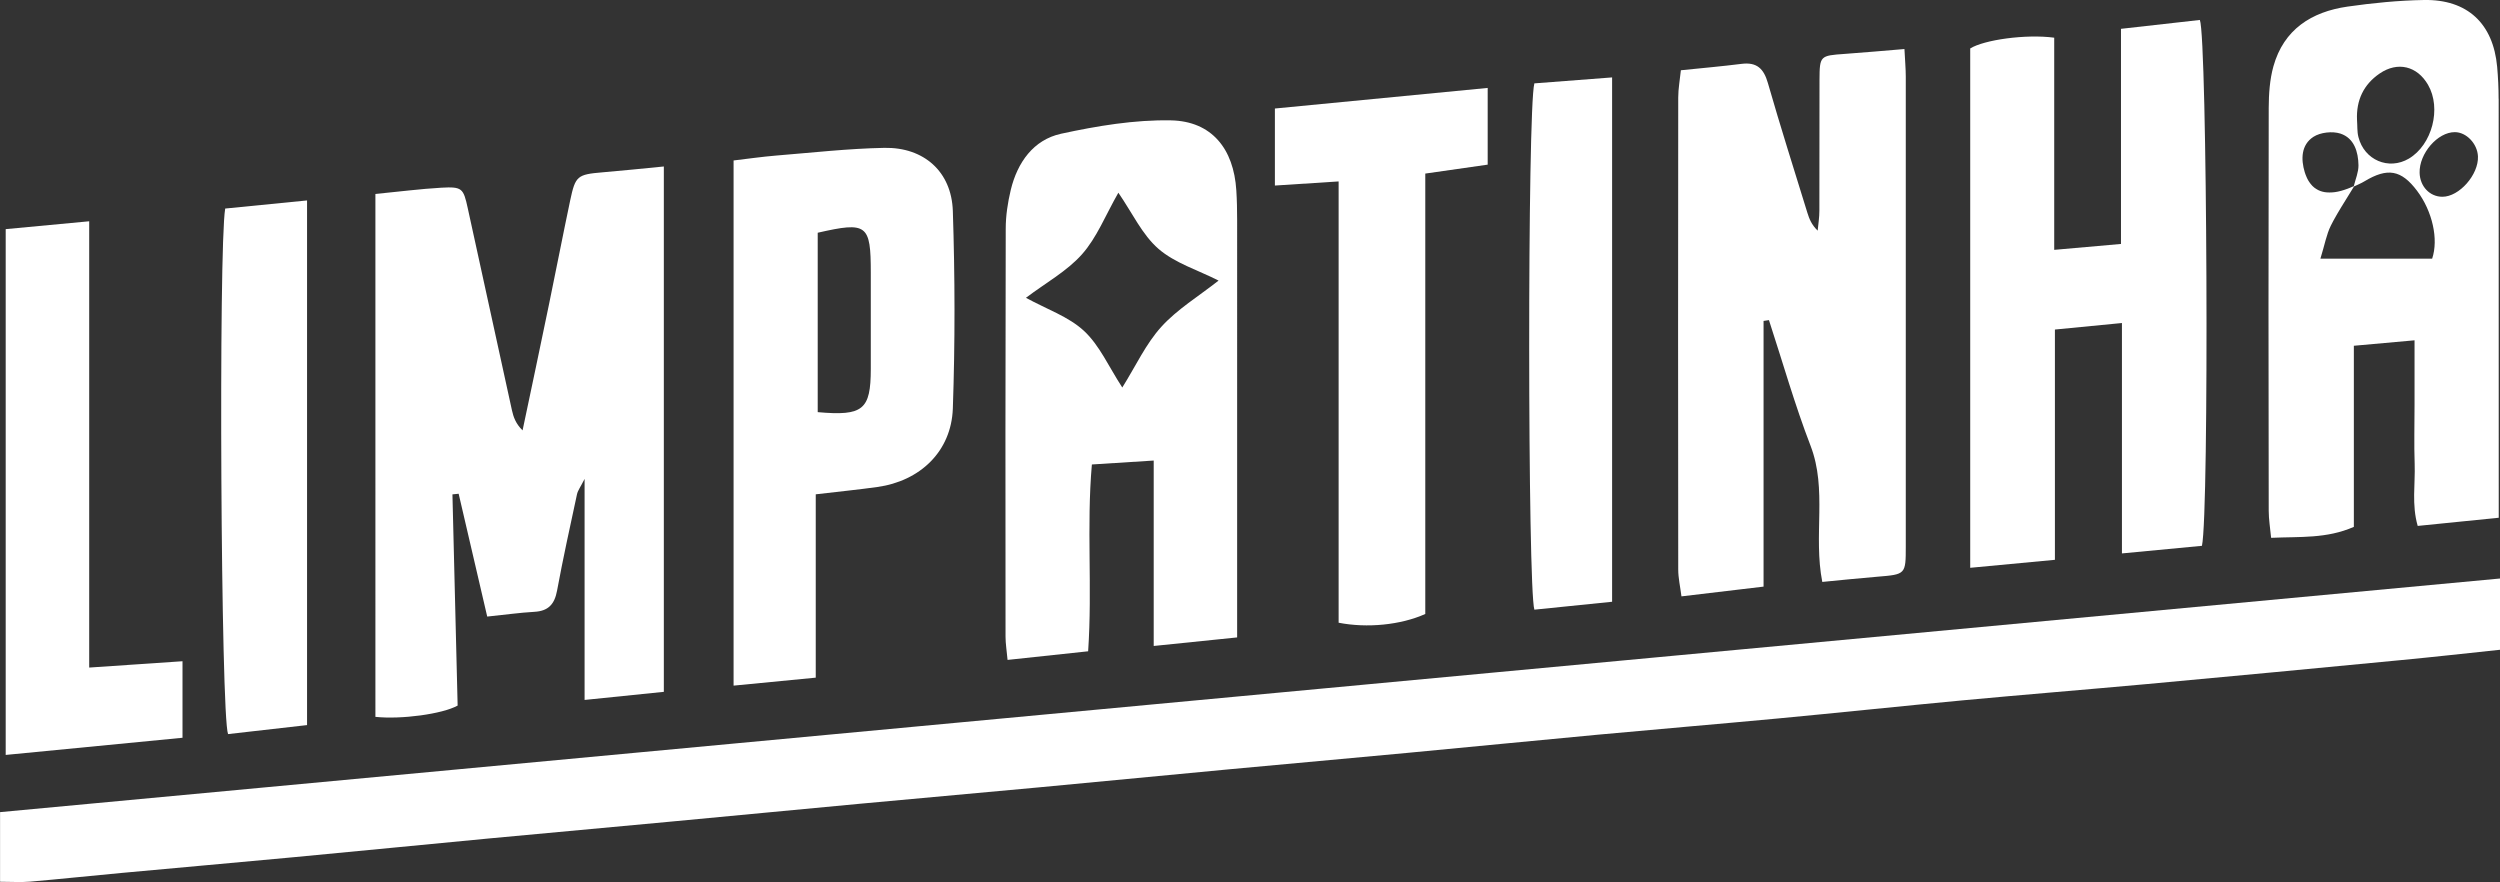
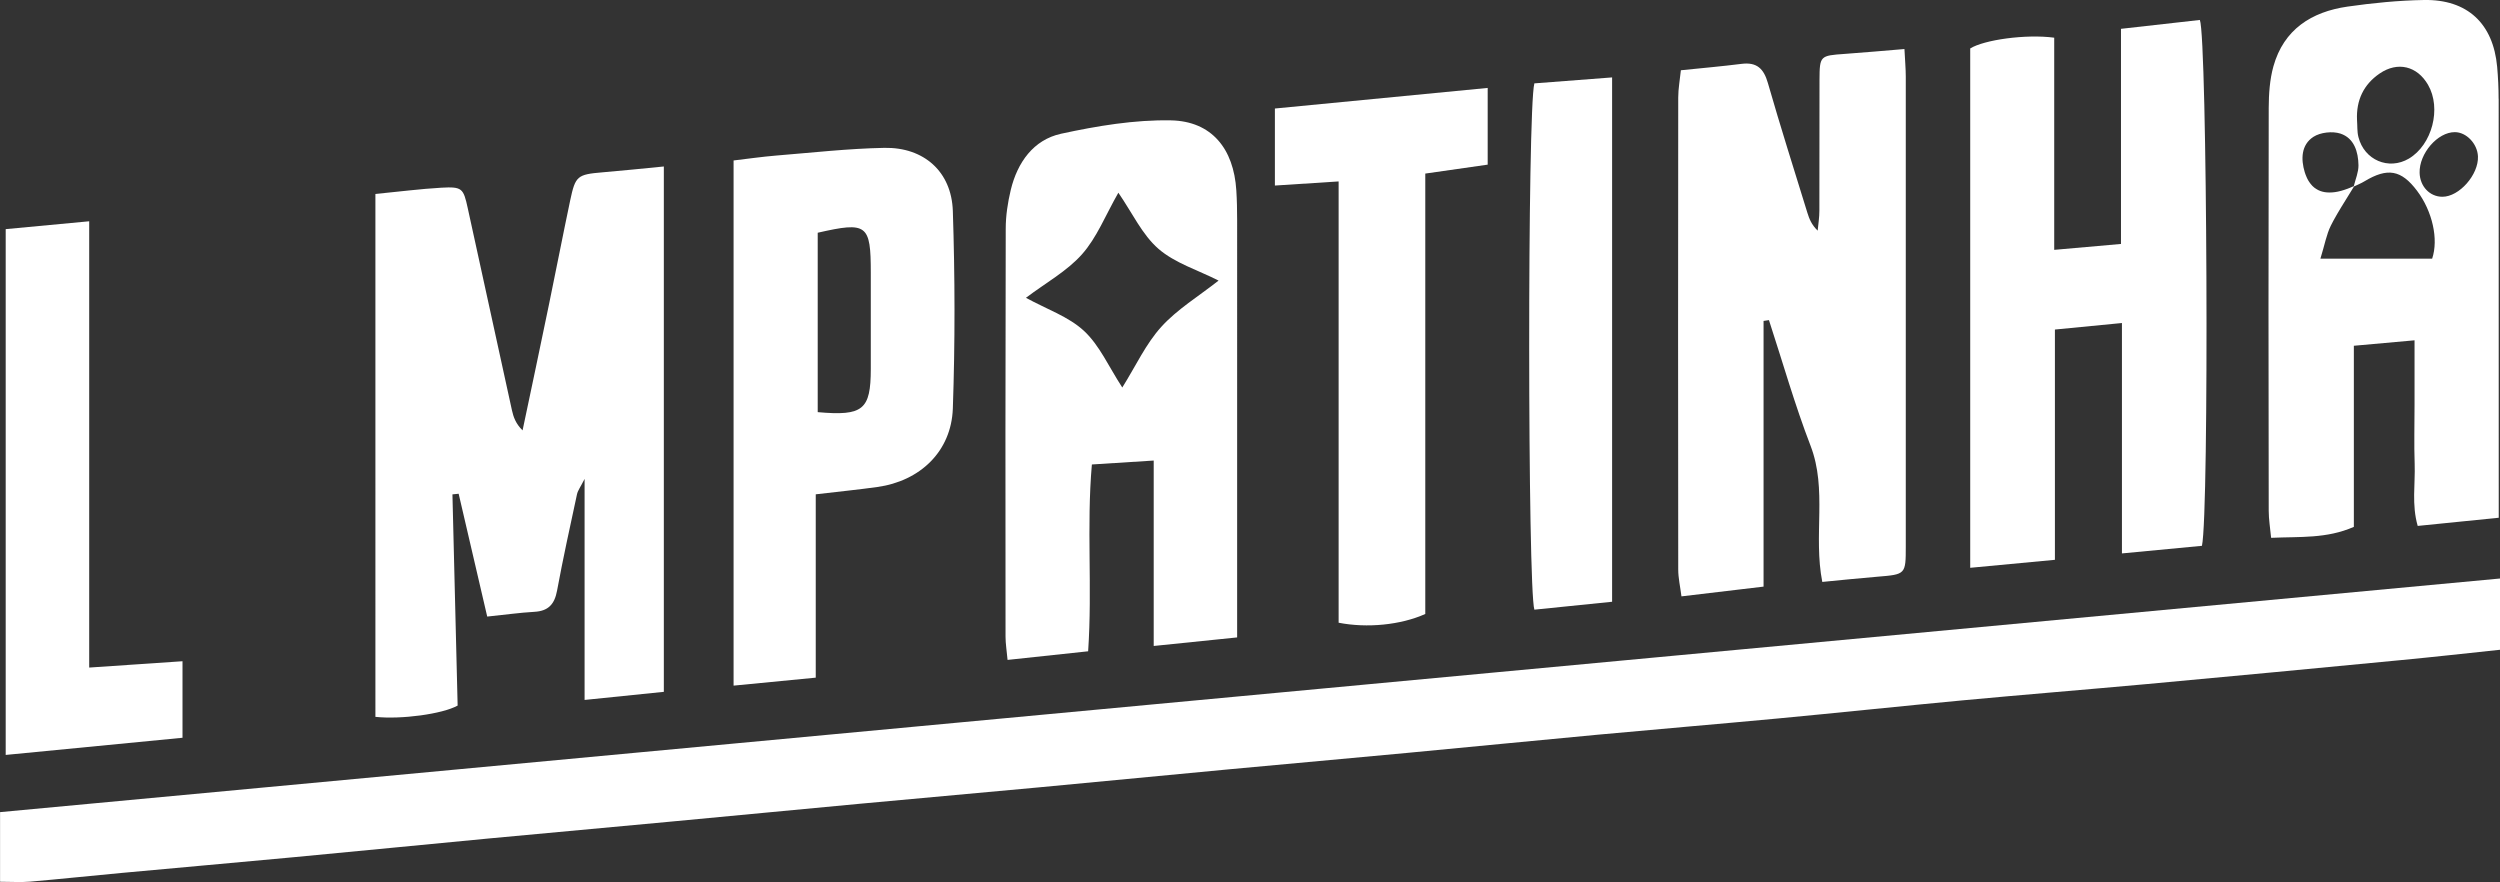
<svg xmlns="http://www.w3.org/2000/svg" id="Camada_2" data-name="Camada 2" viewBox="0 0 394.64 139.24">
  <rect x="0" y="0" width="394.64" height="139.24" fill="#333333" stroke="none" />
  <defs>
    <style>
      .cls-1 {
        fill: #fff;
      }
    </style>
  </defs>
  <g id="Camada_1-2" data-name="Camada 1">
    <g>
      <path class="cls-1" d="m394.64,91.33v11.24c-5.31.56-10.46,1.14-15.62,1.63-13.35,1.28-26.71,2.56-40.07,3.78-9.73.89-19.47,1.67-29.19,2.58-9.72.91-19.44,1.95-29.16,2.86-9.47.89-18.94,1.68-28.41,2.56-9.99.93-19.96,1.92-29.95,2.86-9.34.88-18.68,1.71-28.01,2.58-10.11.95-20.22,1.93-30.34,2.88-9.47.88-18.94,1.72-28.4,2.6-9.98.93-19.97,1.9-29.95,2.83-9.47.89-18.94,1.74-28.4,2.63-10.24.97-20.48,1.99-30.72,2.95-9.08.85-18.16,1.65-27.24,2.49-4.8.44-9.59.96-14.39,1.37-1.52.13-3.05.02-4.78.02v-10.99c131.44-12.28,262.87-24.56,394.64-36.88Z" />
      <path class="cls-1" d="m59.25,30.62c3.73-.36,7.07-.8,10.42-.99,3.27-.18,3.48.08,4.16,3.2,2.32,10.64,4.64,21.29,6.98,31.92.24,1.09.61,2.14,1.68,3.19,1.4-6.64,2.81-13.28,4.18-19.93,1.13-5.46,2.19-10.94,3.34-16.39.82-3.88,1.14-4.08,5.13-4.42,3.1-.26,6.19-.58,9.65-.92v82.93c-4.06.42-8.12.83-12.51,1.28v-34.89c-.64,1.27-1.07,1.82-1.2,2.43-1.09,5.07-2.21,10.14-3.15,15.23-.4,2.13-1.38,3.2-3.58,3.32-2.3.13-4.6.46-7.44.75-1.56-6.69-3.03-13.04-4.51-19.39-.33.03-.66.07-.98.1.28,11.17.55,22.33.82,33.34-2.42,1.34-8.91,2.21-12.98,1.78V30.62Z" />
      <path class="cls-1" d="m265.34,11.09c3.41-.35,6.5-.62,9.58-1.01,2.4-.3,3.5.75,4.15,3.02,1.97,6.86,4.13,13.66,6.23,20.47.3.96.66,1.9,1.63,2.84.1-1.04.27-2.08.27-3.12.02-6.89,0-13.78.02-20.68.02-3.81.1-3.83,3.96-4.1,3.05-.21,6.1-.5,9.45-.77.09,1.86.21,3.12.21,4.39.01,24.71.01,49.42,0,74.12,0,4.44-.02,4.42-4.5,4.79-2.83.23-5.65.53-8.68.82-1.44-7.34.81-14.58-1.85-21.49-2.5-6.49-4.4-13.21-6.57-19.84-.28.04-.57.08-.85.13v41.94c-4.38.52-8.42,1-12.96,1.54-.2-1.56-.51-2.9-.51-4.24-.03-24.84-.03-49.68,0-74.51,0-1.38.26-2.76.42-4.32Z" />
      <path class="cls-1" d="m324.28,39.44c3.79-.34,6.96-.62,10.53-.93V4.55c4.4-.5,8.44-.95,12.45-1.4,1.16,2.81,1.49,77.75.33,83.01-3.91.37-7.98.76-12.63,1.2v-36.37c-3.75.37-6.92.68-10.58,1.03v36.35c-4.65.44-8.83.83-13.37,1.26V7.65c2.17-1.36,8.78-2.3,13.26-1.7v33.49Z" />
      <path class="cls-1" d="m195.16,30.04c-.41-6.55-3.88-10.91-10.32-11.04-5.77-.11-11.66.88-17.34,2.11-4.37.96-6.89,4.53-7.94,8.85-.48,2-.8,4.1-.8,6.15-.06,21.47-.05,42.93-.03,64.4,0,1.1.19,2.21.32,3.66,4.45-.47,8.49-.91,12.72-1.36.68-10.05-.27-19.64.59-29.49,3.38-.21,6.29-.4,9.76-.62v29.27c4.62-.48,8.67-.89,13.17-1.35V34.72c0-1.56-.03-3.13-.13-4.68Zm-11.84,21.55c-2.44,2.69-4.02,6.16-6.16,9.58-2.15-3.3-3.59-6.66-6.05-8.94-2.44-2.26-5.9-3.43-9.16-5.22,3.12-2.36,6.47-4.19,8.85-6.87,2.34-2.63,3.69-6.13,5.74-9.72,2.21,3.21,3.76,6.62,6.32,8.85,2.6,2.26,6.21,3.35,9.5,5.02-3.16,2.49-6.52,4.52-9.04,7.3Z" />
      <path class="cls-1" d="m394.42,15.6c0-1.69-.08-3.38-.23-5.06-.62-6.82-4.69-10.66-11.56-10.54-4.02.07-8.06.47-12.05,1.04-5.7.82-10.08,3.61-11.71,9.44-.58,2.09-.73,4.36-.74,6.55-.05,21.2-.04,42.39,0,63.59,0,1.36.23,2.72.38,4.28,4.58-.21,8.74.16,13.06-1.73v-28.59c3.3-.29,6.18-.55,9.58-.86v10.17c0,3.12-.09,6.25.02,9.37.11,3.16-.49,6.4.48,9.76,4.25-.43,8.2-.82,12.79-1.29v-4.88c0-20.42,0-40.83-.01-61.25Zm-18.77-4c2.85-1.94,5.92-1.17,7.63,1.79,2.15,3.71.65,9.47-3.03,11.65-3.17,1.87-7.04.24-7.96-3.41-.22-.86-.15-1.79-.22-2.69-.14-3.11,1.03-5.6,3.58-7.34Zm8.28,29.23h-17.64c.68-2.19.95-3.8,1.64-5.2.14-.27.28-.54.42-.81.38-.7.79-1.39,1.2-2.07.24-.4.49-.8.74-1.2.24-.39.48-.77.71-1.15.2-.32.4-.64.59-.96-.02,0-.03.01-.05.02.01-.03.01-.05.02-.08-.22.1-.43.19-.64.28-.12.05-.24.1-.36.14-.18.07-.35.13-.52.18-.17.06-.34.11-.5.15-.33.09-.65.16-.96.2-.59.08-1.13.08-1.62,0-.13-.02-.25-.05-.37-.08-.12-.03-.23-.07-.34-.11-.11-.04-.22-.09-.32-.14-.11-.05-.21-.11-.31-.18-.1-.06-.2-.13-.29-.2-.21-.17-.41-.36-.58-.59-.06-.07-.12-.15-.17-.23-.12-.17-.23-.34-.33-.54-.04-.09-.09-.18-.13-.28-.11-.24-.21-.51-.3-.79-.63-2.07-.57-4.33,1.37-5.59,1.1-.71,3-.92,4.26-.51,2.17.71,2.82,2.88,2.85,5.01.01,1.09-.47,2.19-.74,3.28.03-.01.06-.03.09-.04-.02.03-.04.07-.06.1.55-.27,1.14-.5,1.66-.82,3.64-2.19,5.8-1.81,8.29,1.49,2.44,3.24,3.42,7.66,2.39,10.72Zm1.6-9.77c-1.98-.01-3.52-1.63-3.58-3.77-.08-3.06,2.84-6.44,5.56-6.43,1.82,0,3.56,1.82,3.65,3.82.13,2.88-2.96,6.4-5.63,6.38Z" />
      <path class="cls-1" d="m150.41,33.29c-.21-6.21-4.58-10.06-10.8-9.95-5.72.11-11.43.76-17.14,1.22-2.16.18-4.32.49-6.67.77v82.9c4.37-.43,8.42-.82,12.97-1.26v-28.94c3.76-.44,6.73-.74,9.69-1.15,6.77-.93,11.71-5.61,11.95-12.39.36-10.39.34-20.81,0-31.2Zm-12.95,24.95c-.01,6.44-1.2,7.46-8.38,6.82v-28.32c7.8-1.78,8.38-1.33,8.38,6.33.01,5.05.01,10.11,0,15.17Z" />
      <path class="cls-1" d="m211.31,28.64c-3.72.24-6.76.44-10.06.65v-12.16c11.15-1.08,22.2-2.15,33.59-3.25v12.11c-3.13.45-6.29.9-9.85,1.41v69.52c-3.87,1.74-9.2,2.26-13.68,1.38V28.64Z" />
      <path class="cls-1" d="m14.07,105.38c5.3-.36,9.9-.67,14.74-1v12.08c-9.34.91-18.44,1.79-27.91,2.71V36.17c4.35-.41,8.52-.8,13.18-1.24v70.46Z" />
-       <path class="cls-1" d="m48.47,31.64v82.82c-4.24.48-8.4.96-12.47,1.42-1.14-2.88-1.52-76.78-.45-82.96,4.02-.4,8.21-.82,12.92-1.28Z" />
+       <path class="cls-1" d="m48.47,31.64v82.82Z" />
      <path class="cls-1" d="m242.22,13.16c4.07-.31,8.03-.62,12.26-.94v82.77c-4.18.43-8.24.84-12.27,1.25-1.06-3.34-1.12-79.02,0-83.08Z" />
      <path class="cls-1" d="m371.65,29.34s-.04.07-.06.1c-.02,0-.03.01-.05.02l.11-.12Z" />
-       <path class="cls-1" d="m368.58,30.33c-.59.09-1.13.09-1.62,0,.49.08,1.03.08,1.62,0Z" />
      <path class="cls-1" d="m371.65,29.34l-.11.12s.01-.05.02-.08c.03-.01.06-.03.09-.04Z" />
    </g>
  </g>
</svg>